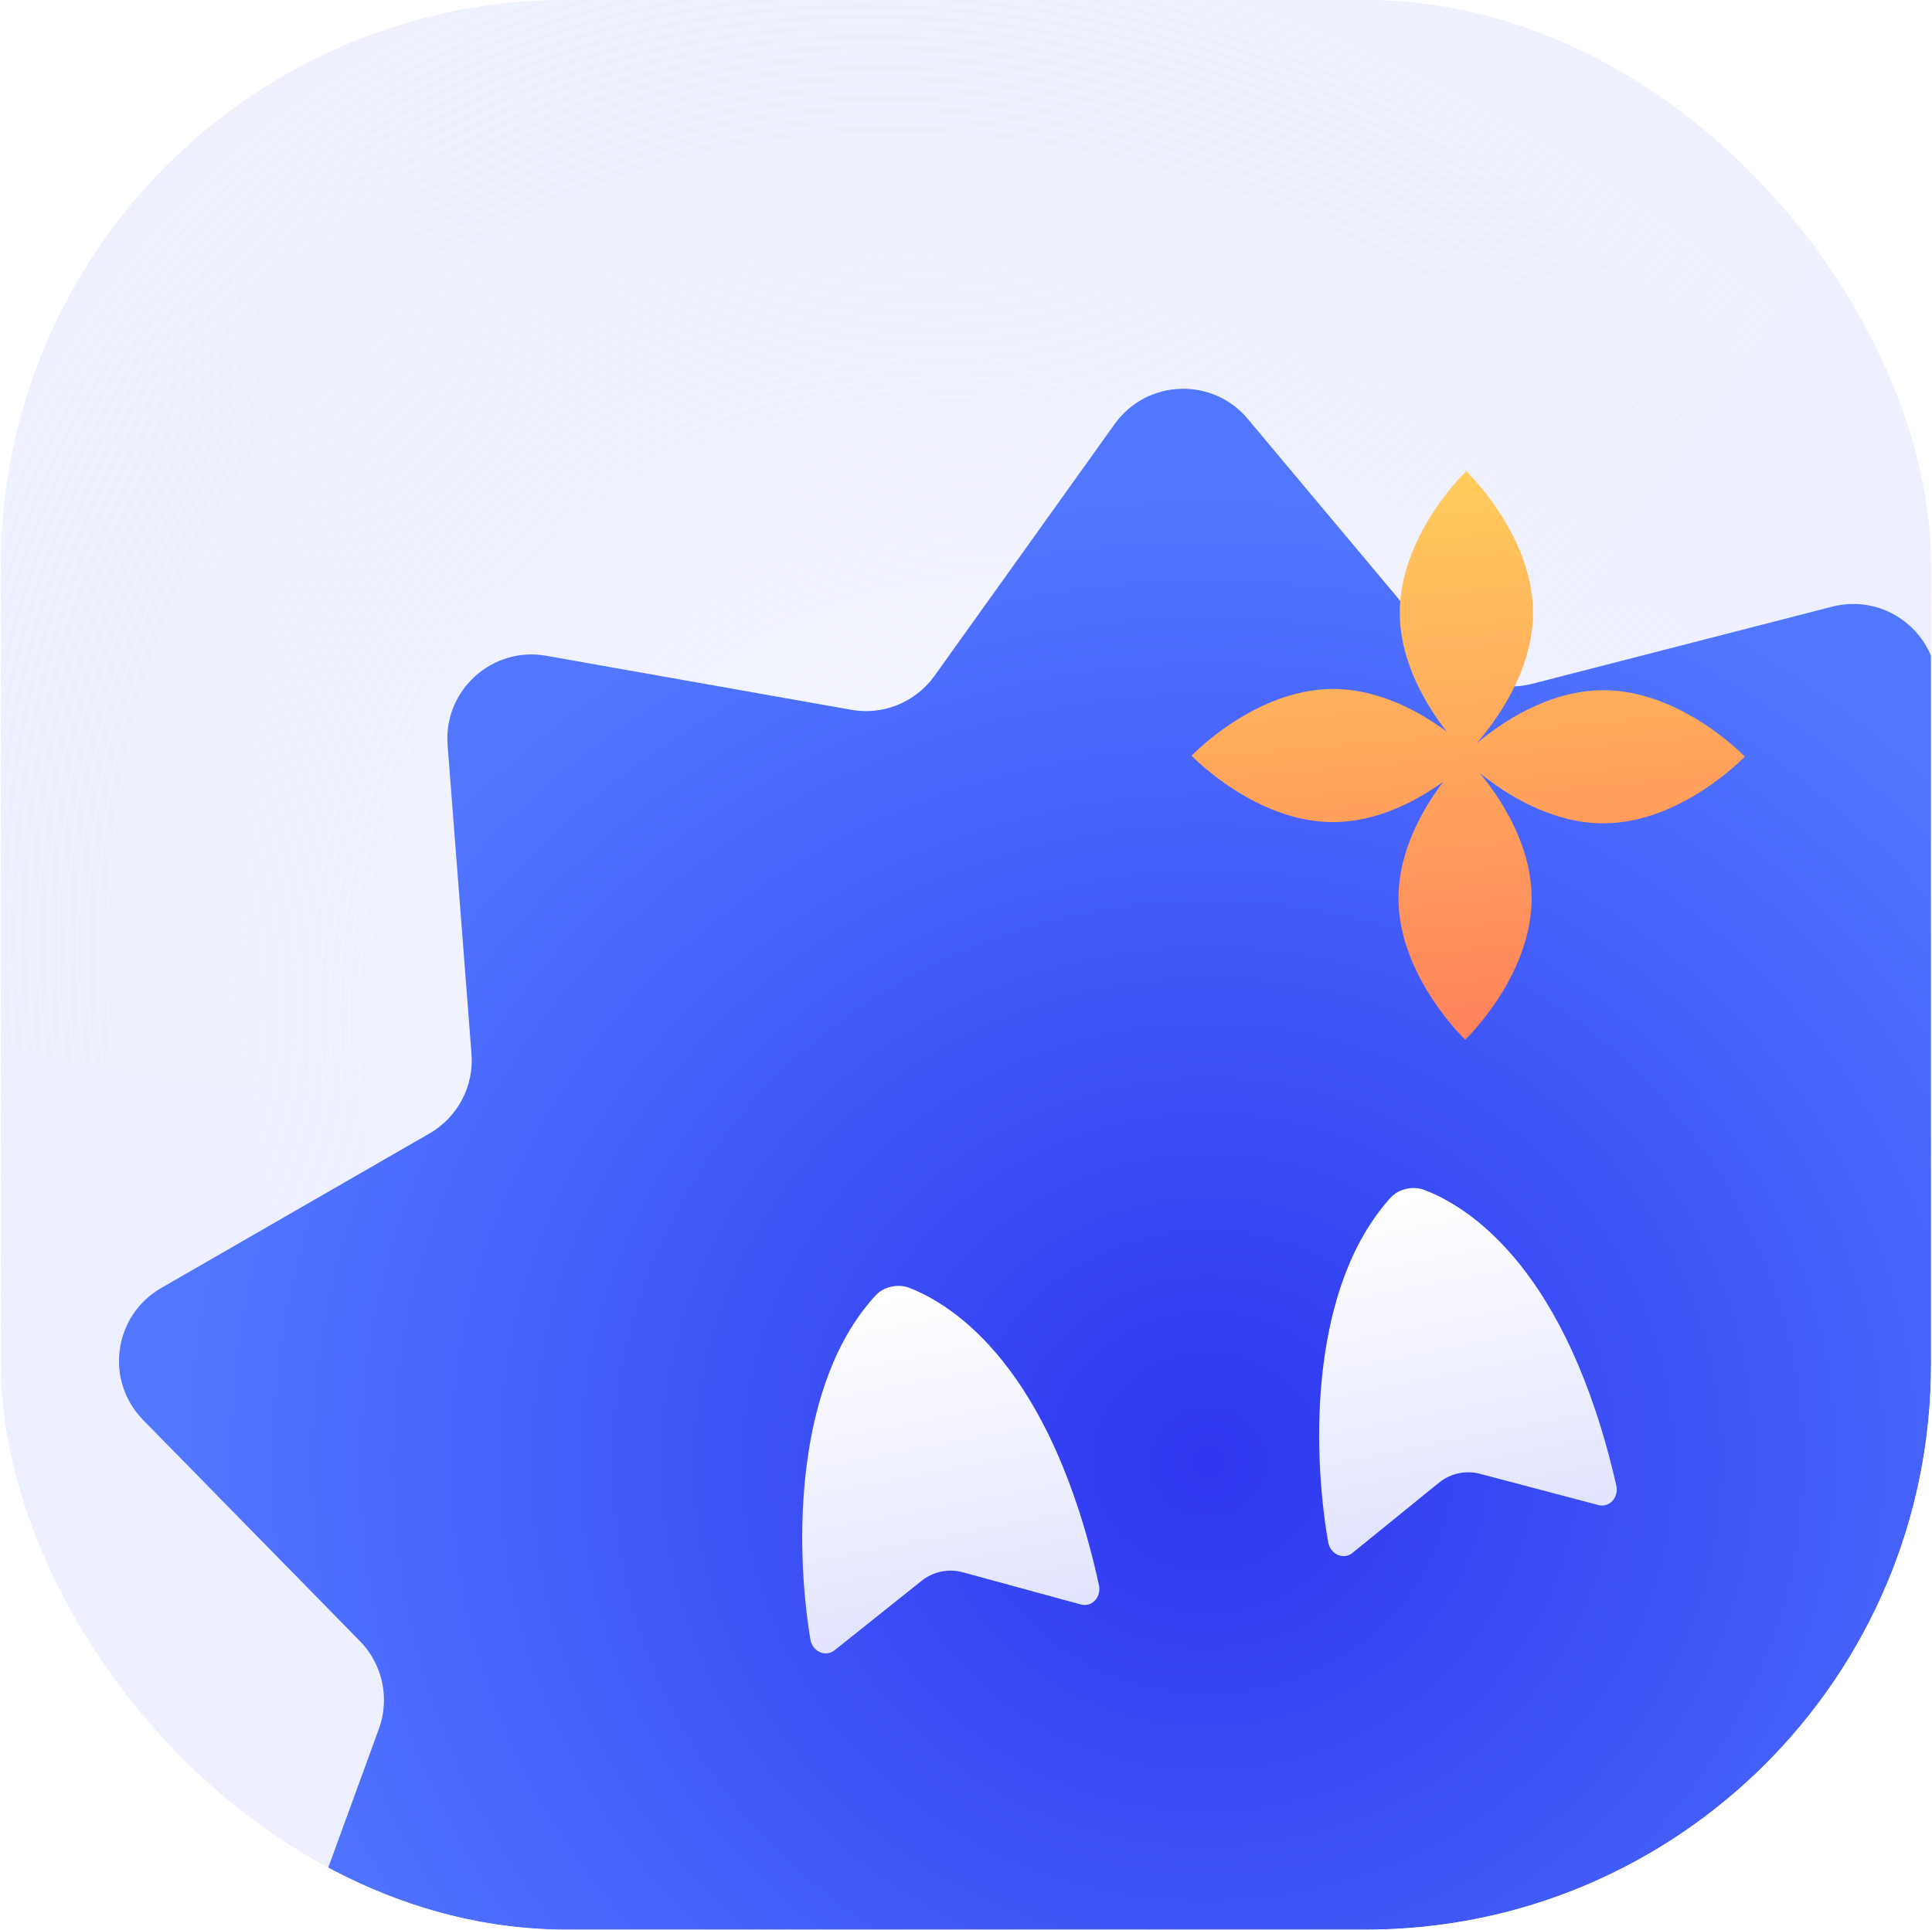
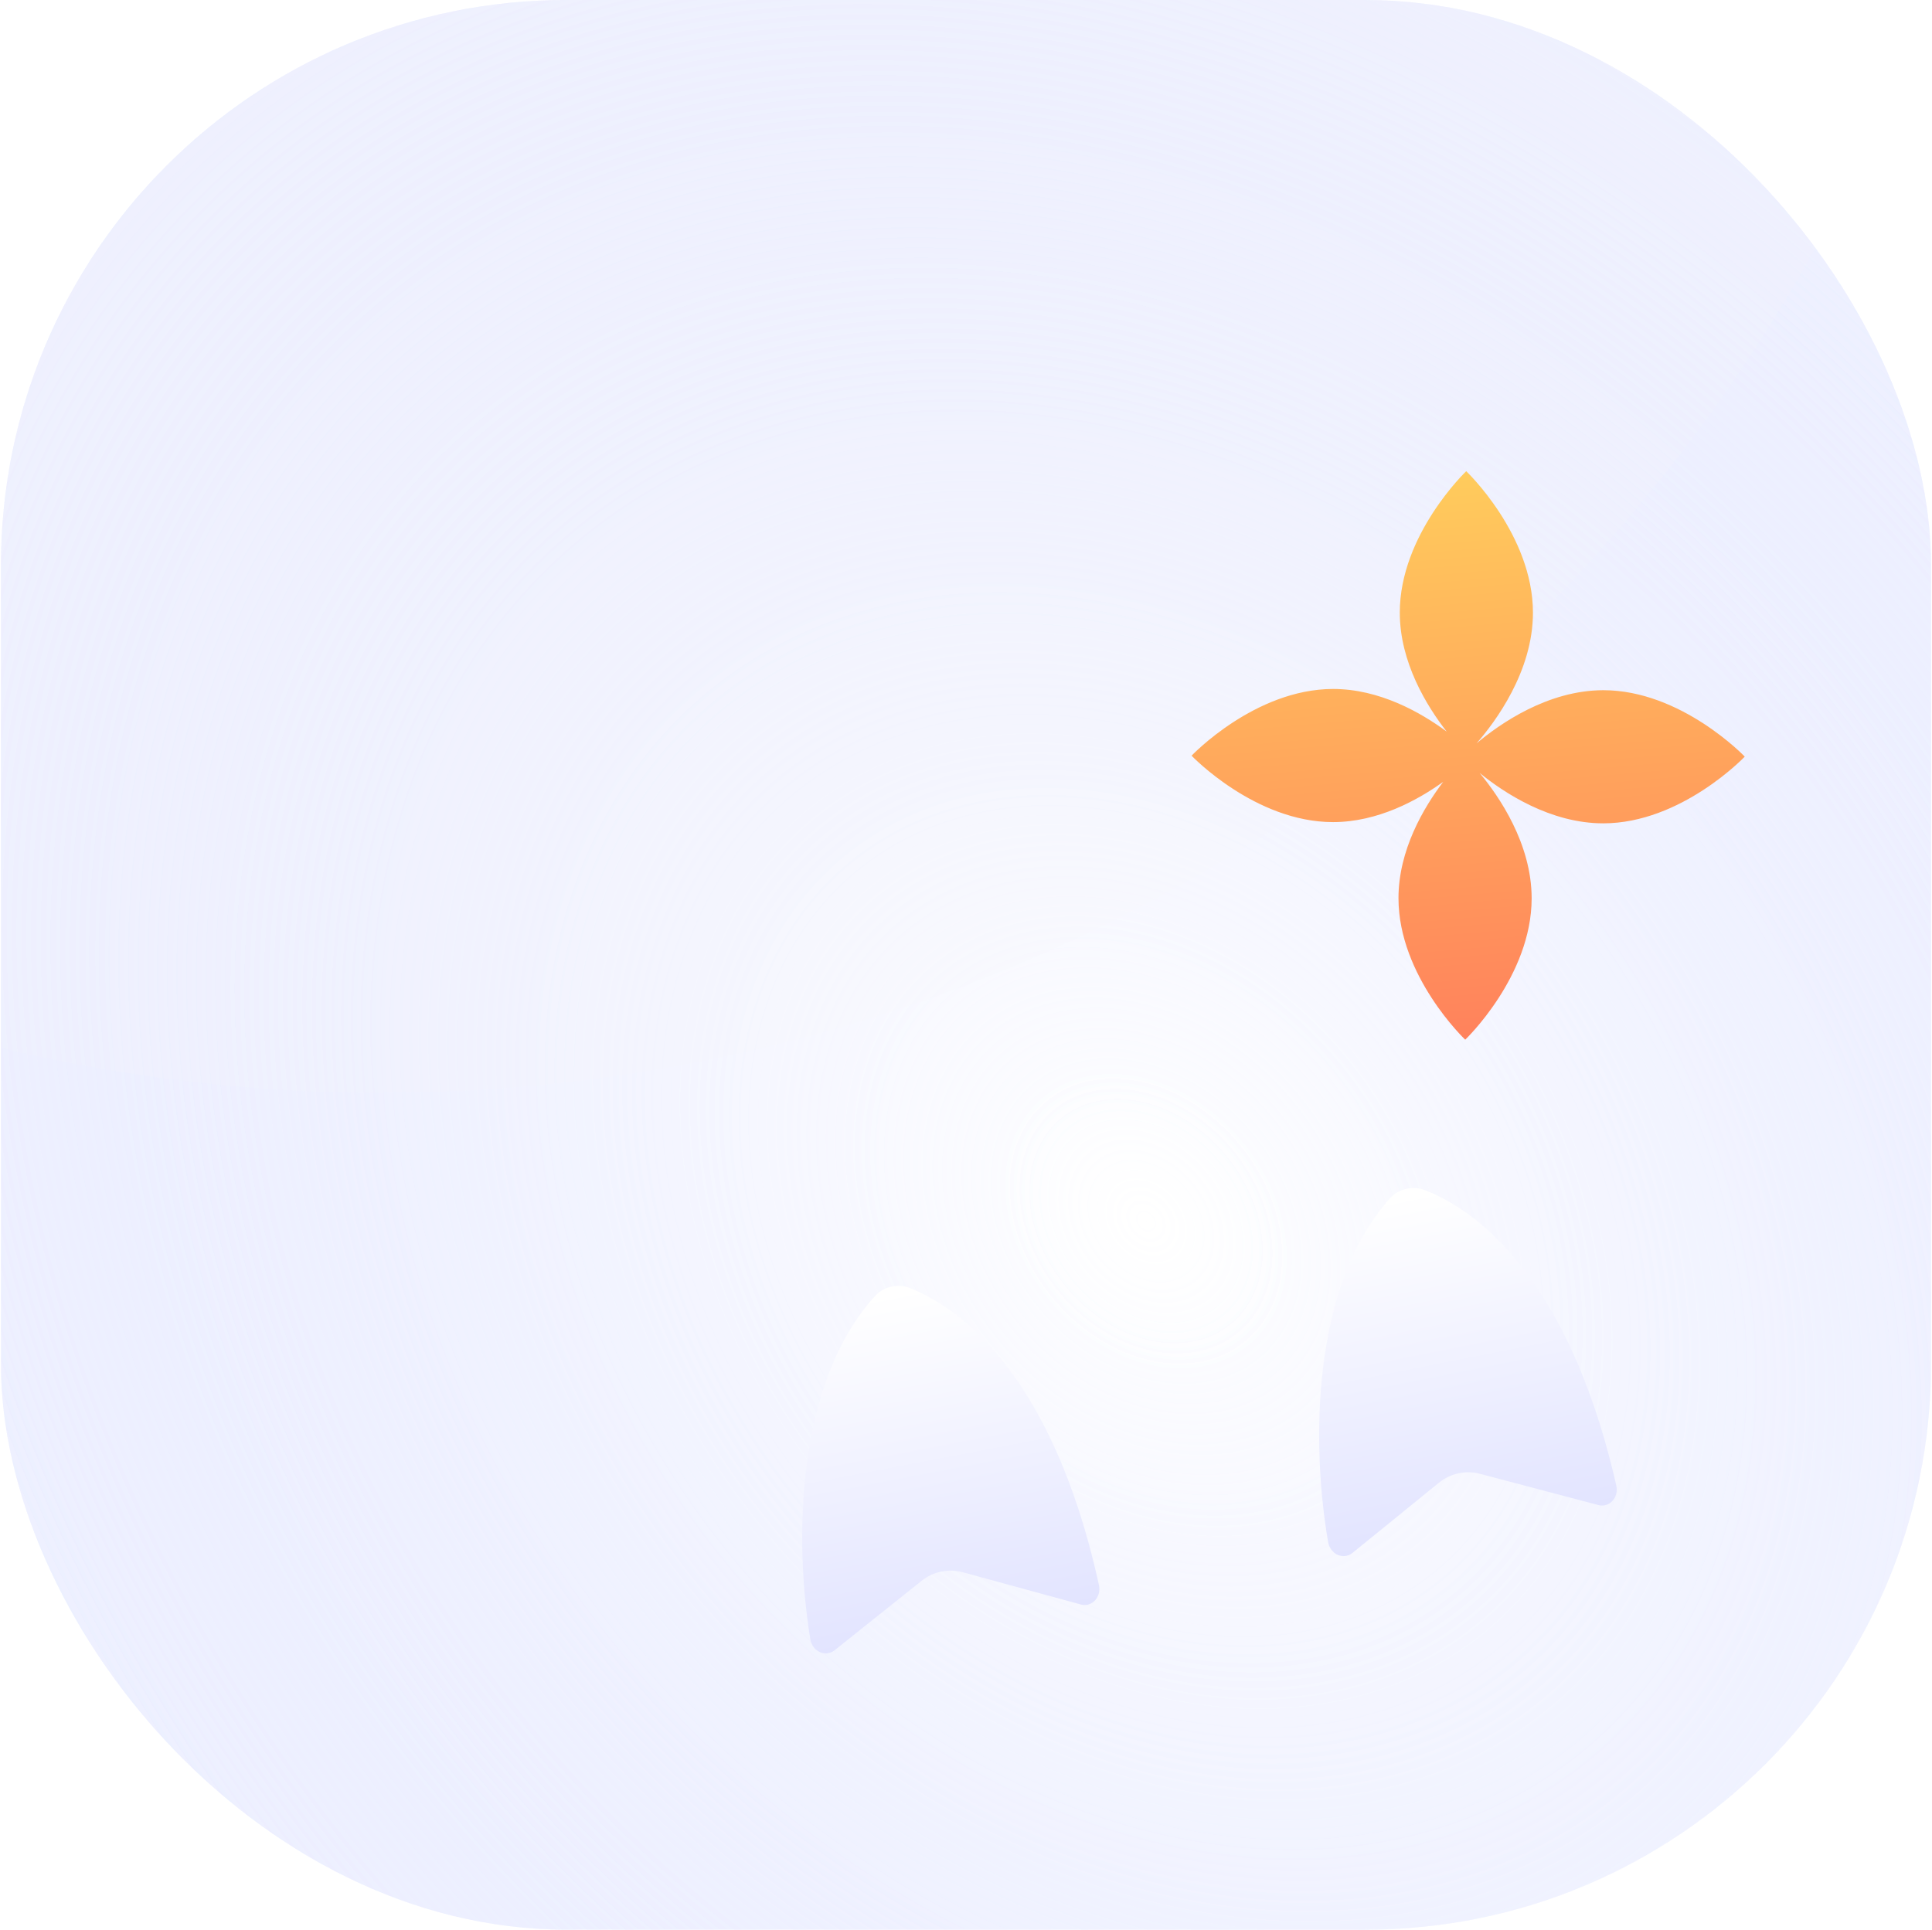
<svg xmlns="http://www.w3.org/2000/svg" width="1025" height="1024" viewBox="0 0 1025 1024" fill="none">
  <g clip-path="url(#clip0_1_15)">
    <rect x="0.5" width="1024" height="1024" rx="300" fill="white" />
    <path d="M0.5 0H1024.5V1024H0.5V0Z" fill="url(#paint0_diamond_1_15)" />
    <g opacity="0.5" filter="url(#filter0_b_1_15)">
      <circle cx="203" cy="-288.5" r="868.5" fill="#F7F8FC" />
    </g>
    <g opacity="0.2" filter="url(#filter1_b_1_15)">
-       <ellipse cx="834.5" cy="1101" rx="463" ry="463" fill="#C4CFFC" />
-     </g>
+       </g>
    <rect x="0.5" width="1024" height="1024" fill="url(#paint1_diamond_1_15)" />
    <g filter="url(#filter2_d_1_15)">
-       <path fill-rule="evenodd" clip-rule="evenodd" d="M661.993 140.383C643.234 117.987 608.383 119.319 591.387 143.081L495.783 276.743C485.765 290.749 468.592 297.753 451.637 294.748L289.824 266.073C261.057 260.975 235.216 284.397 237.47 313.524L250.15 477.369C251.479 494.537 242.825 510.941 227.905 519.538L85.517 601.583C60.204 616.168 55.463 650.721 75.913 671.585L190.943 788.946C202.997 801.244 206.912 819.373 201.009 835.549L143.48 993.188C133.845 1019.59 150.681 1048.22 178.435 1052.64L347.35 1079.53C368.62 1101.12 392.159 1120.44 417.56 1137.1C489.085 1184.02 575.379 1209.93 667.37 1206.41C791.5 1201.67 901.201 1144.3 975.82 1056.61L1143.4 1015.94C1170.64 1009.32 1185.14 979.554 1173.55 954.029L1104.07 801.046C1096.95 785.367 1099.47 766.993 1110.55 753.811L1216.29 628.015C1235.09 605.651 1227.73 571.561 1201.37 558.949L1053.14 488.008C1037.61 480.575 1027.73 464.879 1027.74 447.659L1027.88 283.325C1027.91 254.111 1000.36 232.729 972.062 240.007L812.908 280.945C796.232 285.235 778.574 279.562 767.517 266.361L661.993 140.383Z" fill="url(#paint2_radial_1_15)" />
      <g filter="url(#filter3_d_1_15)">
        <path fill-rule="evenodd" clip-rule="evenodd" d="M813.288 202.193C813.321 233.477 793.233 260.313 783.374 271.598C795.662 261.258 821.123 243.419 850.561 243.387C892.017 243.344 925.66 278.631 925.66 278.631C925.66 278.631 892.091 313.99 850.636 314.034C822.437 314.063 797.853 297.746 785.013 287.306C795.43 299.86 812.566 324.892 812.597 353.743C812.64 395.198 777.353 428.842 777.353 428.842C777.353 428.842 741.994 395.273 741.95 353.818C741.923 328.189 755.399 305.547 765.693 291.993C751.944 301.873 730.89 313.355 707.277 313.38C665.822 313.423 632.178 278.136 632.178 278.136C632.178 278.136 665.747 242.777 707.203 242.733C731.907 242.707 753.836 255.228 767.526 265.351C757.1 251.998 742.67 228.741 742.642 202.268C742.598 160.812 777.886 127.169 777.886 127.169C777.886 127.169 813.244 160.738 813.288 202.193Z" fill="url(#paint3_linear_1_15)" />
      </g>
    </g>
    <g filter="url(#filter4_d_1_15)">
      <path d="M510.8 817.957C503.23 815.89 495.128 817.563 488.996 822.458L442.627 859.474C437.79 863.116 430.965 859.97 429.905 853.483C421.445 801.721 421.967 717.399 464.544 671.046C468.817 666.394 476.417 664.725 482.27 666.975C506.257 676.2 557.738 709.564 583.023 824.723C584.401 830.999 579.471 836.464 573.721 835.133L510.8 817.957Z" fill="url(#paint4_linear_1_15)" />
    </g>
    <g filter="url(#filter5_d_1_15)">
      <path d="M785.218 765.72C777.631 763.718 769.545 765.458 763.454 770.404L717.393 807.807C712.585 811.489 705.734 808.401 704.619 801.924C695.727 750.237 695.544 665.919 737.734 619.212C741.969 614.525 749.555 612.792 755.427 614.993C779.492 624.015 831.253 656.943 857.5 771.879C858.931 778.143 854.047 783.648 848.285 782.366L785.218 765.72Z" fill="url(#paint5_linear_1_15)" />
    </g>
  </g>
  <defs>
    <filter id="filter0_b_1_15" x="-675.5" y="-1167" width="1757" height="1757" filterUnits="userSpaceOnUse" color-interpolation-filters="sRGB">
      <feFlood flood-opacity="0" result="BackgroundImageFix" />
      <feGaussianBlur in="BackgroundImageFix" stdDeviation="5" />
      <feComposite in2="SourceAlpha" operator="in" result="effect1_backgroundBlur_1_15" />
      <feBlend mode="normal" in="SourceGraphic" in2="effect1_backgroundBlur_1_15" result="shape" />
    </filter>
    <filter id="filter1_b_1_15" x="361.5" y="628" width="946" height="946" filterUnits="userSpaceOnUse" color-interpolation-filters="sRGB">
      <feFlood flood-opacity="0" result="BackgroundImageFix" />
      <feGaussianBlur in="BackgroundImageFix" stdDeviation="5" />
      <feComposite in2="SourceAlpha" operator="in" result="effect1_backgroundBlur_1_15" />
      <feBlend mode="normal" in="SourceGraphic" in2="effect1_backgroundBlur_1_15" result="shape" />
    </filter>
    <filter id="filter2_d_1_15" x="-59.745" y="83.43" width="1409.41" height="1328.1" filterUnits="userSpaceOnUse" color-interpolation-filters="sRGB">
      <feFlood flood-opacity="0" result="BackgroundImageFix" />
      <feColorMatrix in="SourceAlpha" type="matrix" values="0 0 0 0 0 0 0 0 0 0 0 0 0 0 0 0 0 0 127 0" result="hardAlpha" />
      <feOffset dy="81.92" />
      <feGaussianBlur stdDeviation="61.44" />
      <feComposite in2="hardAlpha" operator="out" />
      <feColorMatrix type="matrix" values="0 0 0 0 1 0 0 0 0 1 0 0 0 0 1 0 0 0 0.03 0" />
      <feBlend mode="normal" in2="BackgroundImageFix" result="effect1_dropShadow_1_15" />
      <feBlend mode="normal" in="SourceGraphic" in2="effect1_dropShadow_1_15" result="shape" />
    </filter>
    <filter id="filter3_d_1_15" x="509.298" y="45.249" width="539.242" height="547.433" filterUnits="userSpaceOnUse" color-interpolation-filters="sRGB">
      <feFlood flood-opacity="0" result="BackgroundImageFix" />
      <feColorMatrix in="SourceAlpha" type="matrix" values="0 0 0 0 0 0 0 0 0 0 0 0 0 0 0 0 0 0 127 0" result="hardAlpha" />
      <feOffset dy="40.96" />
      <feGaussianBlur stdDeviation="61.44" />
      <feComposite in2="hardAlpha" operator="out" />
      <feColorMatrix type="matrix" values="0 0 0 0 0 0 0 0 0 0 0 0 0 0 0 0 0 0 0.1 0" />
      <feBlend mode="normal" in2="BackgroundImageFix" result="effect1_dropShadow_1_15" />
      <feBlend mode="normal" in="SourceGraphic" in2="effect1_dropShadow_1_15" result="shape" />
    </filter>
    <filter id="filter4_d_1_15" x="302.729" y="559.487" width="403.407" height="440.791" filterUnits="userSpaceOnUse" color-interpolation-filters="sRGB">
      <feFlood flood-opacity="0" result="BackgroundImageFix" />
      <feColorMatrix in="SourceAlpha" type="matrix" values="0 0 0 0 0 0 0 0 0 0 0 0 0 0 0 0 0 0 127 0" result="hardAlpha" />
      <feOffset dy="16.384" />
      <feGaussianBlur stdDeviation="61.44" />
      <feComposite in2="hardAlpha" operator="out" />
      <feColorMatrix type="matrix" values="0 0 0 0 0 0 0 0 0 0 0 0 0 0 0 0 0 0 0.15 0" />
      <feBlend mode="normal" in2="BackgroundImageFix" result="effect1_dropShadow_1_15" />
      <feBlend mode="normal" in="SourceGraphic" in2="effect1_dropShadow_1_15" result="shape" />
    </filter>
    <filter id="filter5_d_1_15" x="576.981" y="507.551" width="403.651" height="441.098" filterUnits="userSpaceOnUse" color-interpolation-filters="sRGB">
      <feFlood flood-opacity="0" result="BackgroundImageFix" />
      <feColorMatrix in="SourceAlpha" type="matrix" values="0 0 0 0 0 0 0 0 0 0 0 0 0 0 0 0 0 0 127 0" result="hardAlpha" />
      <feOffset dy="16.384" />
      <feGaussianBlur stdDeviation="61.44" />
      <feComposite in2="hardAlpha" operator="out" />
      <feColorMatrix type="matrix" values="0 0 0 0 0 0 0 0 0 0 0 0 0 0 0 0 0 0 0.15 0" />
      <feBlend mode="normal" in2="BackgroundImageFix" result="effect1_dropShadow_1_15" />
      <feBlend mode="normal" in="SourceGraphic" in2="effect1_dropShadow_1_15" result="shape" />
    </filter>
    <radialGradient id="paint0_diamond_1_15" cx="0" cy="0" r="1" gradientUnits="userSpaceOnUse" gradientTransform="translate(606.708 647.168) rotate(-128.902) scale(831.602 647.172)">
      <stop stop-color="white" stop-opacity="0.81" />
      <stop offset="1" stop-color="#D9DEFF" stop-opacity="0.25" />
    </radialGradient>
    <radialGradient id="paint1_diamond_1_15" cx="0" cy="0" r="1" gradientUnits="userSpaceOnUse" gradientTransform="translate(606.708 647.168) rotate(-128.902) scale(831.602 647.172)">
      <stop stop-color="white" stop-opacity="0.81" />
      <stop offset="1" stop-color="#D9DEFF" stop-opacity="0.25" />
    </radialGradient>
    <radialGradient id="paint2_radial_1_15" cx="0" cy="0" r="1" gradientUnits="userSpaceOnUse" gradientTransform="translate(642.869 692.453) rotate(87.271) scale(514.542 553.38)">
      <stop stop-color="#2E36EF" />
      <stop offset="1" stop-color="#5177FF" />
    </radialGradient>
    <linearGradient id="paint3_linear_1_15" x1="829.654" y1="459.667" x2="798.837" y2="103.665" gradientUnits="userSpaceOnUse">
      <stop stop-color="#FF795C" />
      <stop offset="1" stop-color="#FFD15C" />
    </linearGradient>
    <linearGradient id="paint4_linear_1_15" x1="474.09" y1="669.669" x2="508.223" y2="848.313" gradientUnits="userSpaceOnUse">
      <stop stop-color="white" />
      <stop offset="1" stop-color="#E2E4FF" />
    </linearGradient>
    <linearGradient id="paint5_linear_1_15" x1="747.269" y1="617.756" x2="782.897" y2="796.096" gradientUnits="userSpaceOnUse">
      <stop stop-color="white" />
      <stop offset="1" stop-color="#E2E4FF" />
    </linearGradient>
    <clipPath id="clip0_1_15">
      <rect x="0.5" width="1024" height="1024" rx="300" fill="white" />
    </clipPath>
  </defs>
</svg>